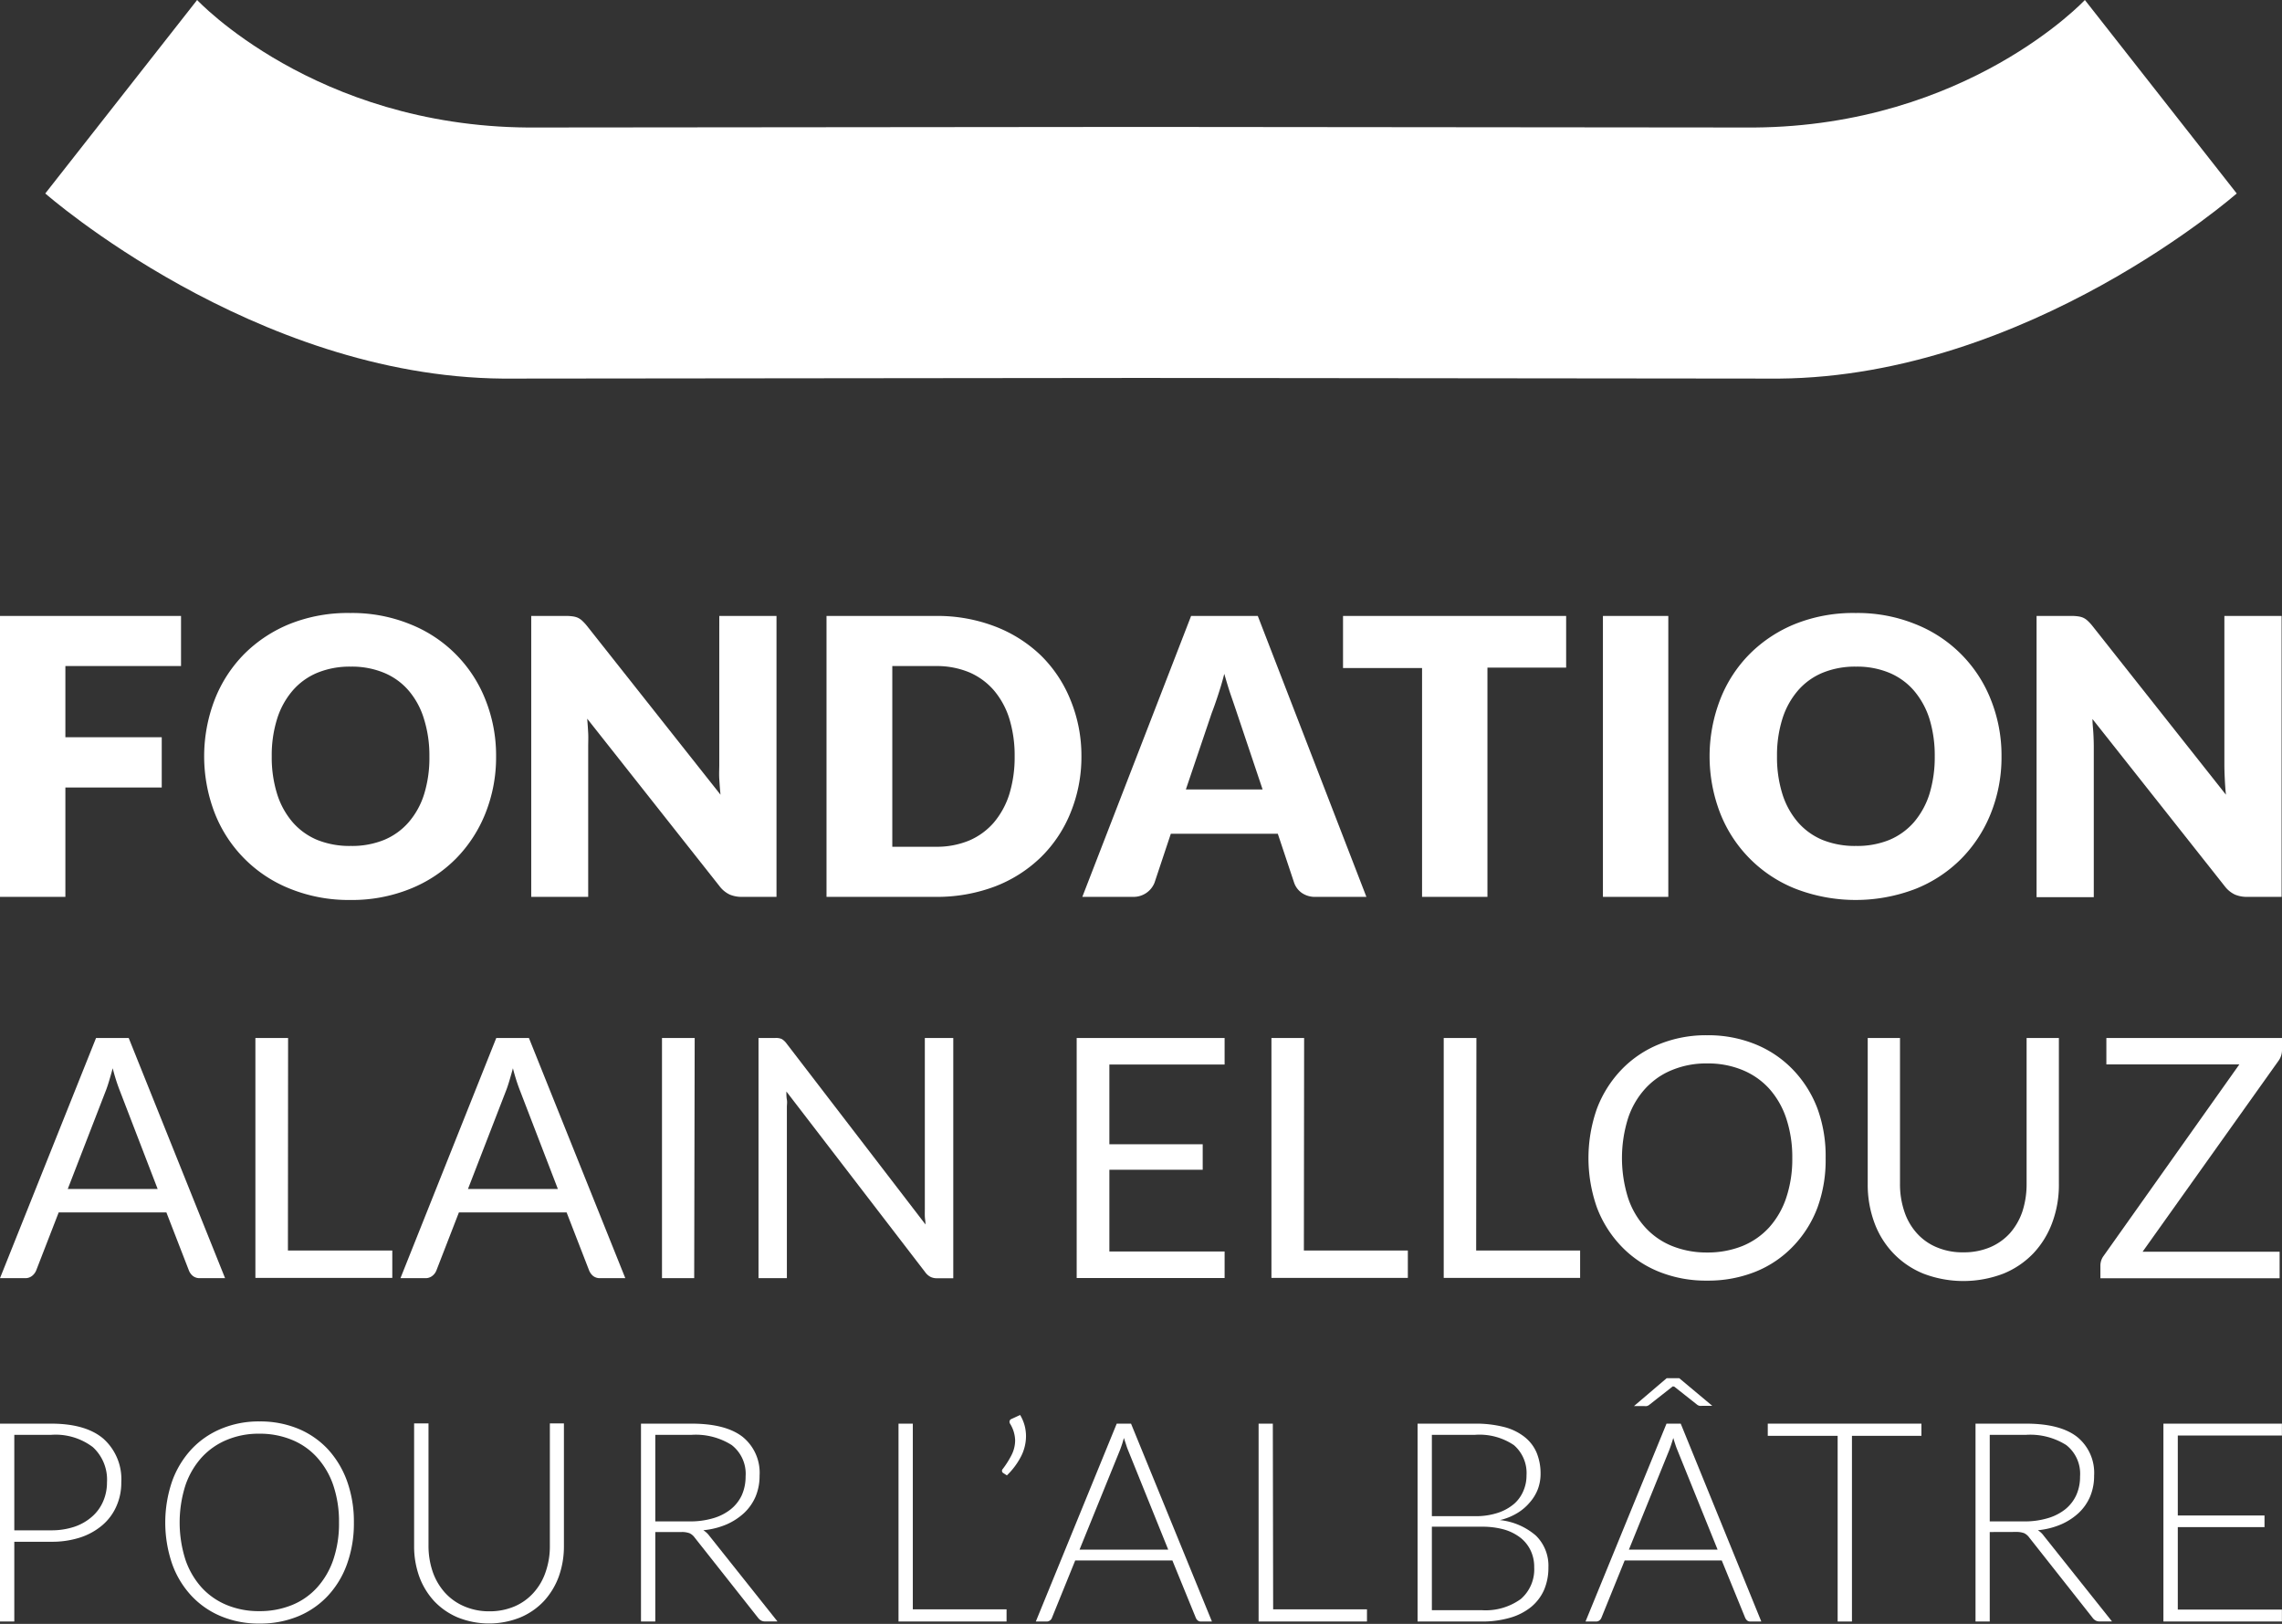
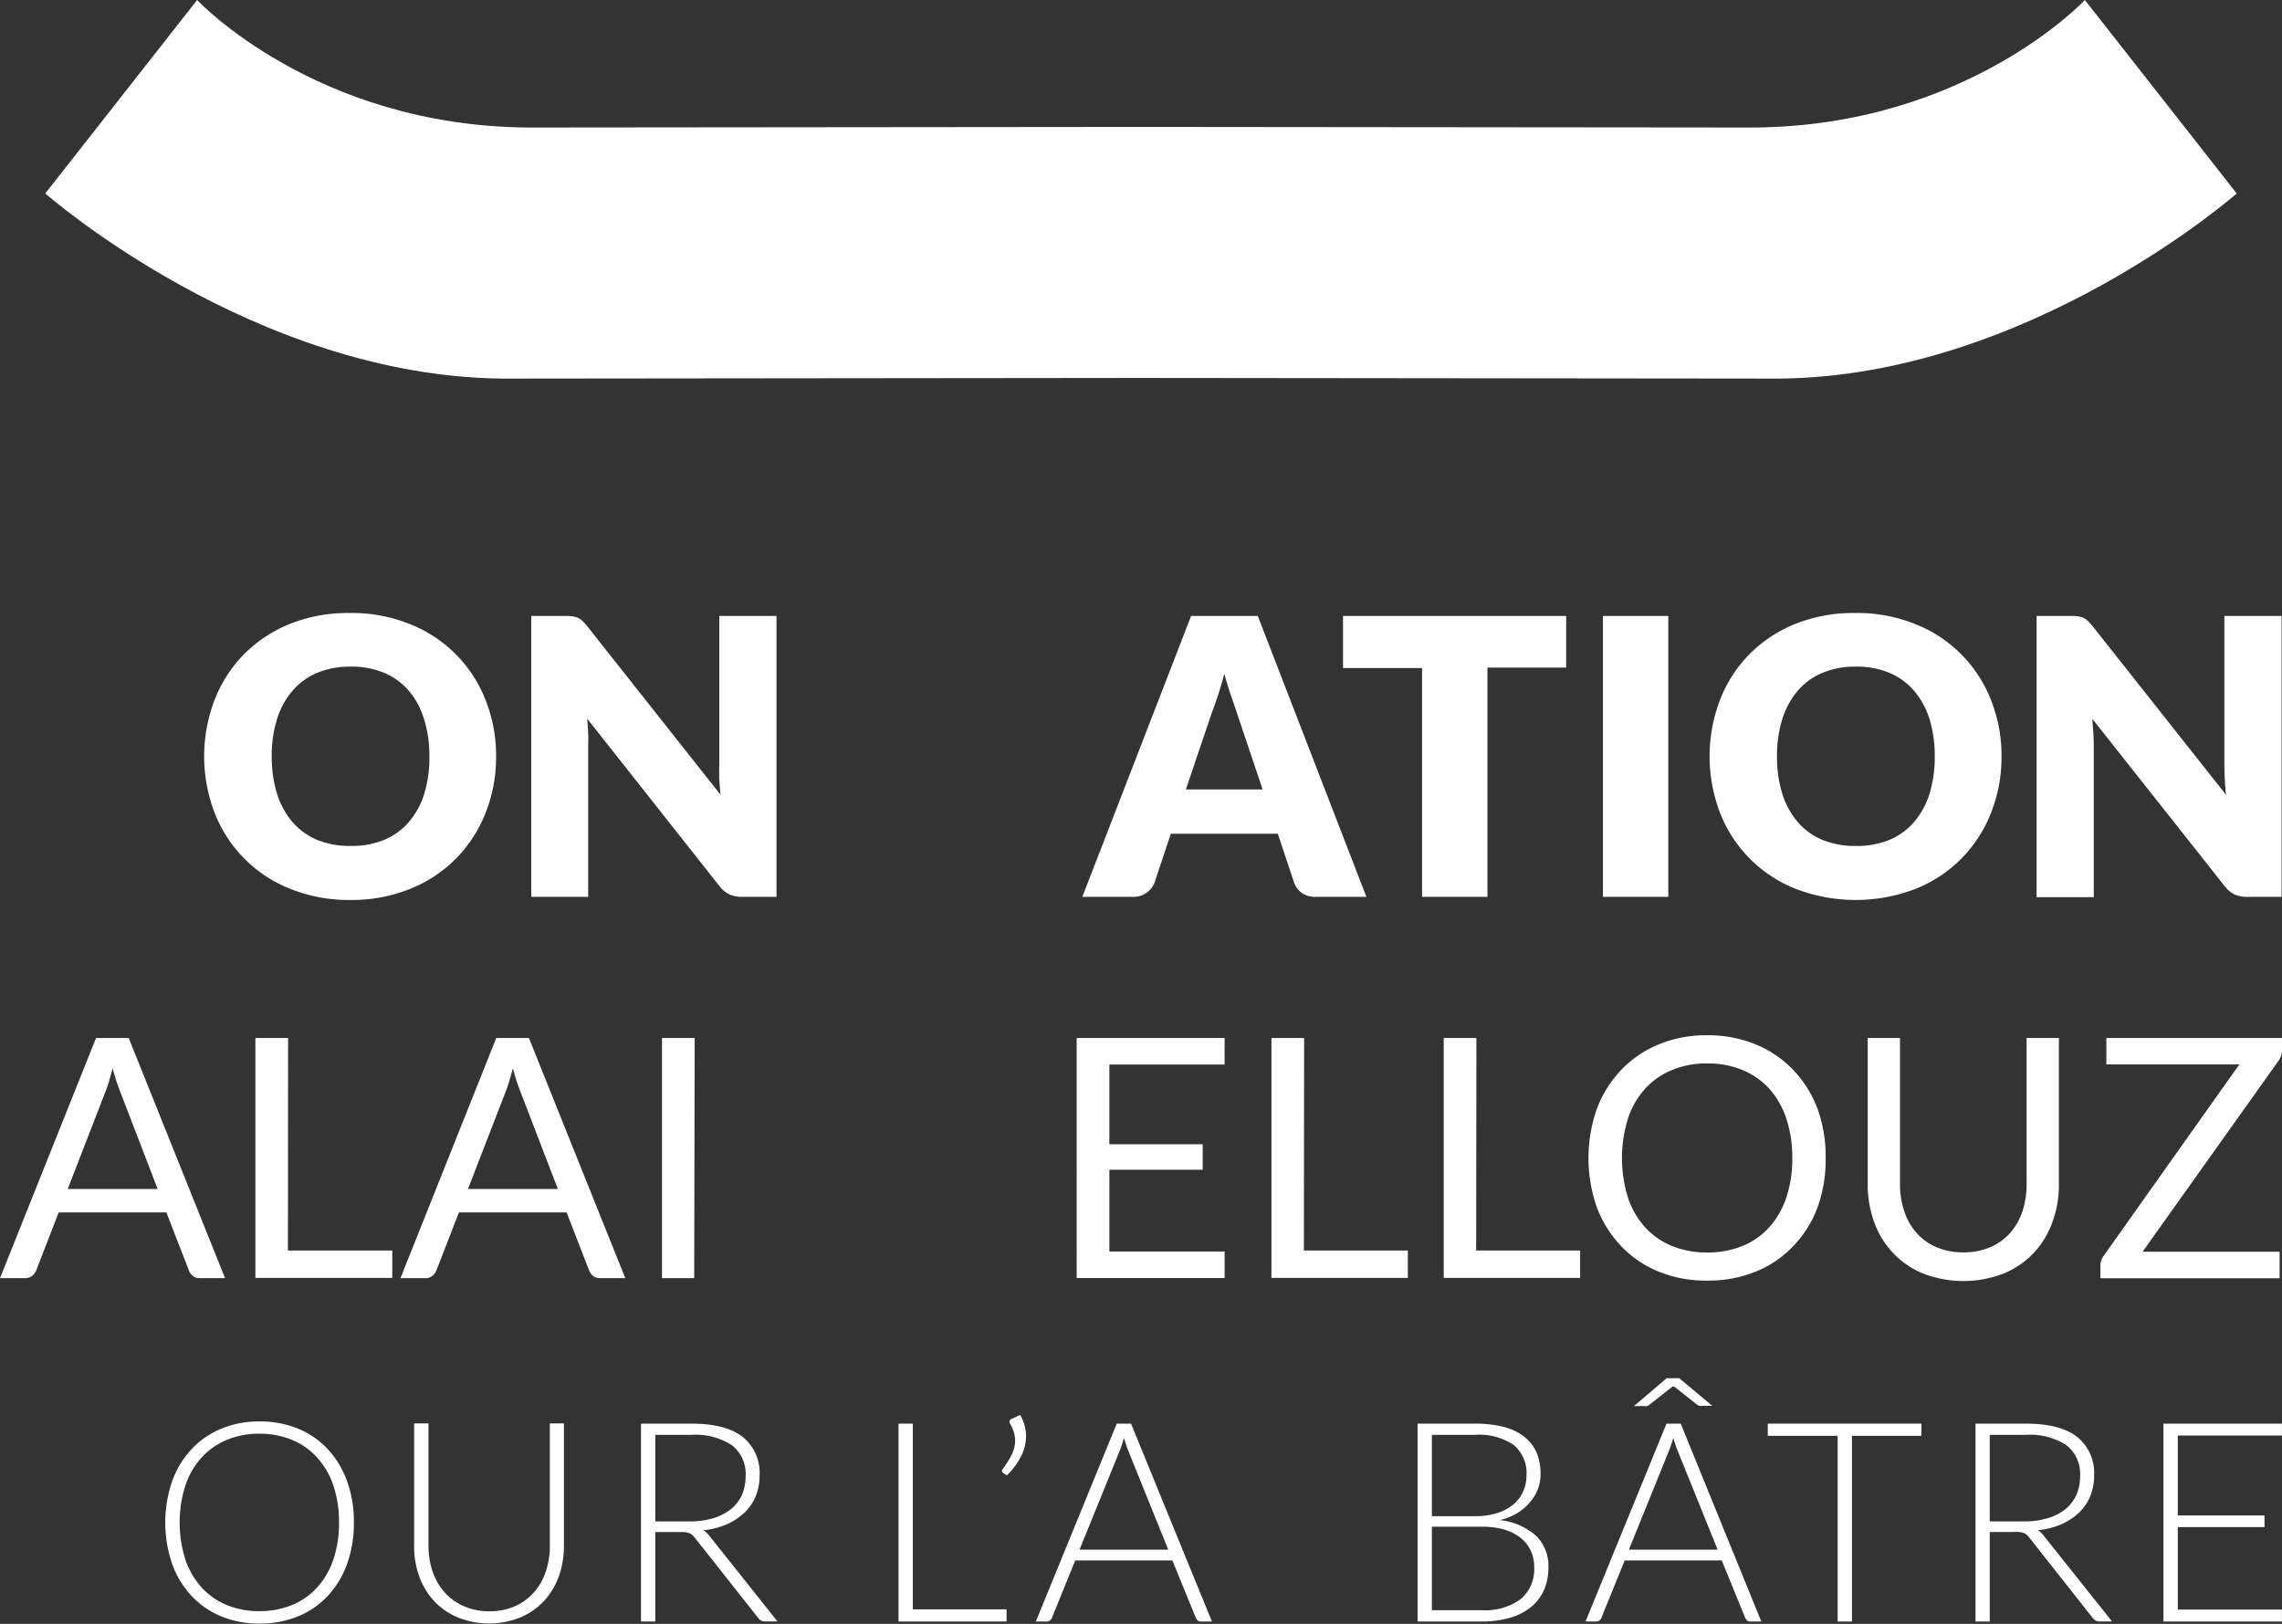
<svg xmlns="http://www.w3.org/2000/svg" viewBox="0 0 279.22 198.68">
  <rect x="0" y="0" width="279.22" height="198.68" fill="#333333" stroke="none" />
  <defs>
    <style>.cls-1{fill:#fff;}</style>
  </defs>
  <g id="Calque_2" data-name="Calque 2">
    <g id="Calque_1-2" data-name="Calque 1">
      <path class="cls-1" d="M273.68,23.67,255.1,0s-14.38,15.4-40.46,15.6l-73.77-.07h-2.52l-73.77.07C38.5,15.4,24.12,0,24.12,0L5.54,23.67S31,46.06,61.53,46.32l78.08-.08,78.08.08C248.23,46.06,273.68,23.67,273.68,23.67Z" />
-       <path class="cls-1" d="M1.75,188.63v9.76H0V174.18H6.25q4.26,0,6.42,1.86a6.64,6.64,0,0,1,2.17,5.32,7,7,0,0,1-.6,2.93,6.42,6.42,0,0,1-1.7,2.3,8,8,0,0,1-2.7,1.51,11.15,11.15,0,0,1-3.59.53Zm0-1.4h4.5a8.78,8.78,0,0,0,2.87-.44,6.29,6.29,0,0,0,2.15-1.24,5.18,5.18,0,0,0,1.35-1.86,5.77,5.77,0,0,0,.47-2.33,5.4,5.4,0,0,0-1.72-4.3,7.54,7.54,0,0,0-5.12-1.51H1.75Z" />
      <path class="cls-1" d="M43.3,186.28a14.63,14.63,0,0,1-.84,5.08,11.22,11.22,0,0,1-2.36,3.9,10.43,10.43,0,0,1-3.64,2.5,12.16,12.16,0,0,1-4.71.88,12,12,0,0,1-4.67-.88,10.43,10.43,0,0,1-3.64-2.5,11.24,11.24,0,0,1-2.37-3.9,15.61,15.61,0,0,1,0-10.16,11.43,11.43,0,0,1,2.37-3.9,10.43,10.43,0,0,1,3.64-2.5,11.85,11.85,0,0,1,4.67-.89,12.16,12.16,0,0,1,4.71.88,10.43,10.43,0,0,1,3.64,2.5,11.55,11.55,0,0,1,2.36,3.91A14.63,14.63,0,0,1,43.3,186.28Zm-1.82,0a13.82,13.82,0,0,0-.7-4.56,9.75,9.75,0,0,0-2-3.42,8.42,8.42,0,0,0-3.07-2.14,10.28,10.28,0,0,0-4-.75,10.06,10.06,0,0,0-3.94.75,8.63,8.63,0,0,0-3.08,2.14,9.81,9.81,0,0,0-2,3.42,15,15,0,0,0,0,9.11,9.81,9.81,0,0,0,2,3.42,8.61,8.61,0,0,0,3.08,2.13,10.24,10.24,0,0,0,3.94.74,10.46,10.46,0,0,0,4-.74,8.4,8.4,0,0,0,3.07-2.13,9.75,9.75,0,0,0,2-3.42A13.71,13.71,0,0,0,41.48,186.28Z" />
      <path class="cls-1" d="M59.86,197.14a7.75,7.75,0,0,0,3.12-.61,6.6,6.6,0,0,0,2.33-1.69,7.17,7.17,0,0,0,1.46-2.54,9.46,9.46,0,0,0,.51-3.15v-15H69v15a10.92,10.92,0,0,1-.63,3.74,9,9,0,0,1-1.82,3,8.44,8.44,0,0,1-2.89,2,10.26,10.26,0,0,1-7.65,0,8.53,8.53,0,0,1-2.89-2,9,9,0,0,1-1.82-3,10.92,10.92,0,0,1-.63-3.74v-15h1.76v14.95a9.83,9.83,0,0,0,.5,3.16,7.51,7.51,0,0,0,1.46,2.54,6.69,6.69,0,0,0,2.32,1.69A7.6,7.6,0,0,0,59.86,197.14Z" />
      <path class="cls-1" d="M80.18,187.44v10.95H78.43V174.18h6.18q4.19,0,6.26,1.62a5.64,5.64,0,0,1,2.07,4.74,6.53,6.53,0,0,1-.48,2.54,6,6,0,0,1-1.38,2,7.71,7.71,0,0,1-2.16,1.42,9.52,9.52,0,0,1-2.86.72,2.82,2.82,0,0,1,.74.69l8.33,10.47H93.6a1,1,0,0,1-.47-.11,1.29,1.29,0,0,1-.38-.34L85,188.12a1.68,1.68,0,0,0-.62-.53,2.72,2.72,0,0,0-1-.15Zm0-1.3h4.21a9.84,9.84,0,0,0,2.88-.39,6.23,6.23,0,0,0,2.15-1.1,4.82,4.82,0,0,0,1.35-1.73,5.59,5.59,0,0,0,.46-2.28,4.45,4.45,0,0,0-1.7-3.84,8.21,8.21,0,0,0-4.92-1.25H80.18Z" />
      <path class="cls-1" d="M111.69,196.9h11.47v1.49H109.94V174.18h1.75Z" />
      <path class="cls-1" d="M124.82,173.12a5.11,5.11,0,0,1,.55,1.29,5.19,5.19,0,0,1,.17,1.29,5.48,5.48,0,0,1-.65,2.57,8.87,8.87,0,0,1-1.69,2.24l-.48-.31a.31.31,0,0,1-.12-.24.33.33,0,0,1,.1-.24,11.12,11.12,0,0,0,1.08-1.72,4,4,0,0,0,.43-1.78,4.08,4.08,0,0,0-.6-2,.48.48,0,0,1-.09-.27.37.37,0,0,1,.26-.35Z" />
      <path class="cls-1" d="M148.29,198.39h-1.35a.61.61,0,0,1-.39-.13.84.84,0,0,1-.24-.34l-2.86-7H131.56l-2.84,7a.65.65,0,0,1-.24.33.64.64,0,0,1-.41.14h-1.33l9.9-24.21h1.75Zm-16.2-8.8h10.85L138,177.36c-.08-.19-.15-.41-.23-.66s-.17-.5-.25-.77c-.08.27-.15.53-.23.77s-.16.47-.24.68Z" />
-       <path class="cls-1" d="M155.78,196.9h11.48v1.49H154V174.18h1.74Z" />
      <path class="cls-1" d="M173.45,198.39V174.18h7a13.94,13.94,0,0,1,3.58.41,6.71,6.71,0,0,1,2.5,1.21,4.87,4.87,0,0,1,1.49,1.94,6.66,6.66,0,0,1,.48,2.6,5.31,5.31,0,0,1-.33,1.85,5.38,5.38,0,0,1-1,1.64,6.05,6.05,0,0,1-1.55,1.31,7.26,7.26,0,0,1-2.09.84,8,8,0,0,1,4.4,1.9,5.15,5.15,0,0,1,1.53,3.89,6.88,6.88,0,0,1-.54,2.77,5.7,5.7,0,0,1-1.59,2.08,7.25,7.25,0,0,1-2.57,1.31,12.21,12.21,0,0,1-3.45.46Zm1.75-12.89h5.25a8.59,8.59,0,0,0,2.86-.42,5.88,5.88,0,0,0,2-1.13,4.33,4.33,0,0,0,1.11-1.6,4.63,4.63,0,0,0,.36-1.83,4.51,4.51,0,0,0-1.54-3.71,7.52,7.52,0,0,0-4.78-1.26H175.2Zm0,1.29V197h6.07a7.33,7.33,0,0,0,4.82-1.37,4.79,4.79,0,0,0,1.63-3.88,4.61,4.61,0,0,0-.44-2.06,4.39,4.39,0,0,0-1.25-1.56,6,6,0,0,0-2-1,9.87,9.87,0,0,0-2.72-.34Z" />
      <path class="cls-1" d="M215.51,198.39h-1.35a.63.63,0,0,1-.39-.13,1,1,0,0,1-.24-.34l-2.86-7H198.79l-2.84,7a.78.78,0,0,1-.24.33.66.66,0,0,1-.41.14H194l9.91-24.21h1.74Zm-16.2-8.8h10.85l-4.94-12.23q-.12-.29-.24-.66c-.08-.24-.16-.5-.24-.77-.08.27-.16.53-.24.77s-.16.47-.24.68ZM209.51,172h-1.25a1.17,1.17,0,0,1-.3,0,.79.79,0,0,1-.28-.12l-2.82-2.23-.07,0-.07-.05-.12.08-2.84,2.23a.83.83,0,0,1-.27.12,1,1,0,0,1-.29,0h-1.27l4-3.41h1.54Z" />
      <path class="cls-1" d="M235.1,174.18v1.49h-8.5v22.72h-1.75V175.67H216.3v-1.49Z" />
      <path class="cls-1" d="M243.46,187.44v10.95h-1.74V174.18h6.17c2.8,0,4.88.54,6.26,1.62a5.65,5.65,0,0,1,2.08,4.74,6.53,6.53,0,0,1-.48,2.54,6,6,0,0,1-1.38,2,7.63,7.63,0,0,1-2.17,1.42,9.46,9.46,0,0,1-2.85.72,2.64,2.64,0,0,1,.73.69l8.34,10.47h-1.53a1,1,0,0,1-.47-.11,1.18,1.18,0,0,1-.38-.34l-7.75-9.82a1.68,1.68,0,0,0-.62-.53,2.72,2.72,0,0,0-1-.15Zm0-1.3h4.21a9.84,9.84,0,0,0,2.88-.39,6.29,6.29,0,0,0,2.16-1.1,4.79,4.79,0,0,0,1.34-1.73,5.43,5.43,0,0,0,.46-2.28,4.45,4.45,0,0,0-1.69-3.84,8.24,8.24,0,0,0-4.93-1.25h-4.43Z" />
      <path class="cls-1" d="M279.21,174.18v1.45H266.47v9.79h10.61v1.42H266.47v10.09h12.74v1.46h-14.5V174.18Z" />
-       <path class="cls-1" d="M22.15,75.36v6.13H8V90.2H19.79v6.15H8v13.38H0V75.36Z" />
      <path class="cls-1" d="M60.7,92.53a18.43,18.43,0,0,1-1.29,6.94,16.7,16.7,0,0,1-3.62,5.58,16.49,16.49,0,0,1-5.63,3.71,19,19,0,0,1-7.3,1.35,19.15,19.15,0,0,1-7.31-1.35,16.36,16.36,0,0,1-9.28-9.29,19.29,19.29,0,0,1,0-13.87A16.43,16.43,0,0,1,29.9,80a16.8,16.8,0,0,1,5.65-3.7A19.15,19.15,0,0,1,42.86,75a18.84,18.84,0,0,1,7.3,1.36,16.37,16.37,0,0,1,9.25,9.28A18.34,18.34,0,0,1,60.7,92.53Zm-8.16,0a14.87,14.87,0,0,0-.67-4.59A9.59,9.59,0,0,0,50,84.49a8,8,0,0,0-3-2.17,10.27,10.27,0,0,0-4.08-.76,10.42,10.42,0,0,0-4.11.76,8.07,8.07,0,0,0-3,2.17,9.75,9.75,0,0,0-1.9,3.45,14.87,14.87,0,0,0-.66,4.59,15,15,0,0,0,.66,4.62,9.75,9.75,0,0,0,1.9,3.45,8.15,8.15,0,0,0,3,2.16,10.61,10.61,0,0,0,4.11.74,10.45,10.45,0,0,0,4.08-.74,8.08,8.08,0,0,0,3-2.16,9.59,9.59,0,0,0,1.9-3.45A15,15,0,0,0,52.54,92.53Z" />
      <path class="cls-1" d="M70.06,75.41a2.4,2.4,0,0,1,.64.17,2.08,2.08,0,0,1,.54.37,5.61,5.61,0,0,1,.59.64L88.16,97.23c-.07-.66-.11-1.3-.15-1.92s0-1.21,0-1.76V75.36h7v34.37H90.85a3.79,3.79,0,0,1-1.56-.28,3.4,3.4,0,0,1-1.23-1L71.85,87.93c.05.6.09,1.19.12,1.76s0,1.11,0,1.62v18.42H65V75.36h4.2A5.44,5.44,0,0,1,70.06,75.41Z" />
-       <path class="cls-1" d="M132.32,92.53A18,18,0,0,1,131,99.41a16,16,0,0,1-3.62,5.45,16.57,16.57,0,0,1-5.62,3.59,20.1,20.1,0,0,1-7.31,1.28H101.13V75.36h13.35a19.69,19.69,0,0,1,7.31,1.3,16.7,16.7,0,0,1,5.62,3.58A16,16,0,0,1,131,85.68,17.89,17.89,0,0,1,132.32,92.53Zm-8.17,0a15.3,15.3,0,0,0-.65-4.6,9.89,9.89,0,0,0-1.9-3.48,8.32,8.32,0,0,0-3-2.19,10.36,10.36,0,0,0-4.09-.77h-5.33V103.6h5.33a10.36,10.36,0,0,0,4.09-.77,8.32,8.32,0,0,0,3-2.19,10.07,10.07,0,0,0,1.9-3.48A15.41,15.41,0,0,0,124.15,92.53Z" />
      <path class="cls-1" d="M167.19,109.73H161a2.84,2.84,0,0,1-1.71-.48,2.54,2.54,0,0,1-.94-1.24l-2-6H143.26l-2,6a2.76,2.76,0,0,1-2.6,1.72h-6.23l13.31-34.37h8.16ZM145.1,96.59h9.39l-3.16-9.41c-.2-.6-.44-1.3-.72-2.11s-.54-1.69-.81-2.63c-.25,1-.51,1.84-.78,2.66s-.52,1.53-.75,2.12Z" />
      <path class="cls-1" d="M191.63,75.36v6.32H182v28.05h-8v-28h-9.67V75.36Z" />
      <path class="cls-1" d="M204.13,109.73h-8V75.36h8Z" />
      <path class="cls-1" d="M244.9,92.53a18.43,18.43,0,0,1-1.29,6.94,16.7,16.7,0,0,1-3.62,5.58,16.49,16.49,0,0,1-5.63,3.71,20.44,20.44,0,0,1-14.61,0,16.36,16.36,0,0,1-9.28-9.29,19.29,19.29,0,0,1,0-13.87A16.28,16.28,0,0,1,214.1,80a16.7,16.7,0,0,1,5.65-3.7A19.15,19.15,0,0,1,227.06,75a18.84,18.84,0,0,1,7.3,1.36,16.37,16.37,0,0,1,9.25,9.28A18.34,18.34,0,0,1,244.9,92.53Zm-8.17,0a15.19,15.19,0,0,0-.65-4.59,9.9,9.9,0,0,0-1.9-3.45,8.11,8.11,0,0,0-3-2.17,10.27,10.27,0,0,0-4.08-.76,10.42,10.42,0,0,0-4.11.76,8.07,8.07,0,0,0-3,2.17,9.75,9.75,0,0,0-1.9,3.45,14.87,14.87,0,0,0-.66,4.59,15,15,0,0,0,.66,4.62,9.75,9.75,0,0,0,1.9,3.45,8.15,8.15,0,0,0,3,2.16,10.61,10.61,0,0,0,4.11.74,10.45,10.45,0,0,0,4.08-.74,8.2,8.2,0,0,0,3-2.16,9.9,9.9,0,0,0,1.9-3.45A15.35,15.35,0,0,0,236.73,92.53Z" />
      <path class="cls-1" d="M254.26,75.41a2.4,2.4,0,0,1,.64.17,2.08,2.08,0,0,1,.54.37,5.61,5.61,0,0,1,.59.64l16.33,20.64c-.07-.66-.11-1.3-.14-1.92s-.05-1.21-.05-1.76V75.36h7v34.37h-4.15a3.79,3.79,0,0,1-1.56-.28,3.4,3.4,0,0,1-1.23-1l-16.2-20.48c0,.6.08,1.19.11,1.76s.05,1.11.05,1.62v18.42h-7V75.36h4.2A5.36,5.36,0,0,1,254.26,75.41Z" />
      <path class="cls-1" d="M27.54,156.38H24.47a1.33,1.33,0,0,1-.87-.27,1.61,1.61,0,0,1-.49-.68l-2.75-7.09H7.18l-2.75,7.09a1.63,1.63,0,0,1-.49.66,1.31,1.31,0,0,1-.86.29H0L11.75,127h4ZM8.29,145.47h11l-4.62-12a23,23,0,0,1-.88-2.77c-.15.56-.3,1.08-.44,1.55s-.28.89-.42,1.24Z" />
      <path class="cls-1" d="M35.23,153H48v3.35H31.25V127h4Z" />
      <path class="cls-1" d="M76.51,156.38H73.44a1.33,1.33,0,0,1-.87-.27,1.7,1.7,0,0,1-.49-.68l-2.75-7.09H56.15l-2.75,7.09a1.55,1.55,0,0,1-.49.66,1.31,1.31,0,0,1-.86.29H49L60.72,127h4ZM57.26,145.47h11l-4.62-12a23,23,0,0,1-.88-2.77c-.15.56-.3,1.08-.44,1.55s-.28.89-.42,1.24Z" />
      <path class="cls-1" d="M84.94,156.38H81V127h4Z" />
-       <path class="cls-1" d="M95.65,127.12a2,2,0,0,1,.59.55l17,22.14c0-.35-.07-.7-.08-1s0-.66,0-1V127h3.48v29.39h-2a1.68,1.68,0,0,1-.79-.17,1.86,1.86,0,0,1-.63-.55l-17-22.13c0,.34,0,.68.06,1s0,.63,0,.9v20.94H92.81V127h2A1.76,1.76,0,0,1,95.65,127.12Z" />
      <path class="cls-1" d="M149.84,127v3.24h-14.1V140h11.42v3.12H135.74v10h14.1v3.24h-18.1V127Z" />
      <path class="cls-1" d="M159.54,153h12.72v3.35H155.57V127h4Z" />
      <path class="cls-1" d="M180.62,153h12.72v3.35H176.65V127h4Z" />
      <path class="cls-1" d="M223.38,141.69a16.91,16.91,0,0,1-1,6.06,13.82,13.82,0,0,1-3,4.75,13.15,13.15,0,0,1-4.58,3.09,15.52,15.52,0,0,1-5.92,1.09,15.35,15.35,0,0,1-5.9-1.09,13.15,13.15,0,0,1-4.58-3.09,14,14,0,0,1-3-4.75,18.18,18.18,0,0,1,0-12.12,14.11,14.11,0,0,1,3-4.76,13.31,13.31,0,0,1,4.58-3.1,15.17,15.17,0,0,1,5.9-1.11,15.34,15.34,0,0,1,5.92,1.11,13.31,13.31,0,0,1,4.58,3.1,14,14,0,0,1,3,4.76A16.91,16.91,0,0,1,223.38,141.69Zm-4.08,0a15,15,0,0,0-.74-4.86,10.32,10.32,0,0,0-2.09-3.64,9.06,9.06,0,0,0-3.28-2.28,11,11,0,0,0-4.31-.8,10.92,10.92,0,0,0-4.28.8,9,9,0,0,0-3.29,2.28,10.06,10.06,0,0,0-2.11,3.64,16.3,16.3,0,0,0,0,9.71,10,10,0,0,0,2.11,3.63,9,9,0,0,0,3.29,2.28,11.29,11.29,0,0,0,4.28.79,11.41,11.41,0,0,0,4.31-.79,9.06,9.06,0,0,0,3.28-2.28,10.27,10.27,0,0,0,2.09-3.63A14.88,14.88,0,0,0,219.3,141.69Z" />
      <path class="cls-1" d="M240.24,153.22a8.24,8.24,0,0,0,3.26-.62,6.93,6.93,0,0,0,2.43-1.72,7.81,7.81,0,0,0,1.52-2.64,10.76,10.76,0,0,0,.52-3.39V127h3.95v17.86a13.18,13.18,0,0,1-.81,4.72,11,11,0,0,1-2.31,3.76,10.6,10.6,0,0,1-3.68,2.49,13.71,13.71,0,0,1-9.77,0,10.6,10.6,0,0,1-3.68-2.49,10.75,10.75,0,0,1-2.33-3.76,13.41,13.41,0,0,1-.81-4.72V127h3.95v17.84a10.37,10.37,0,0,0,.53,3.38,7.45,7.45,0,0,0,1.52,2.65,6.73,6.73,0,0,0,2.44,1.73A8.08,8.08,0,0,0,240.24,153.22Z" />
      <path class="cls-1" d="M279.22,127v1.48a2.23,2.23,0,0,1-.43,1.31l-16.63,23.36h16.77v3.24H257v-1.56a2,2,0,0,1,.39-1.17L274,130.23H257.73V127Z" />
    </g>
  </g>
</svg>